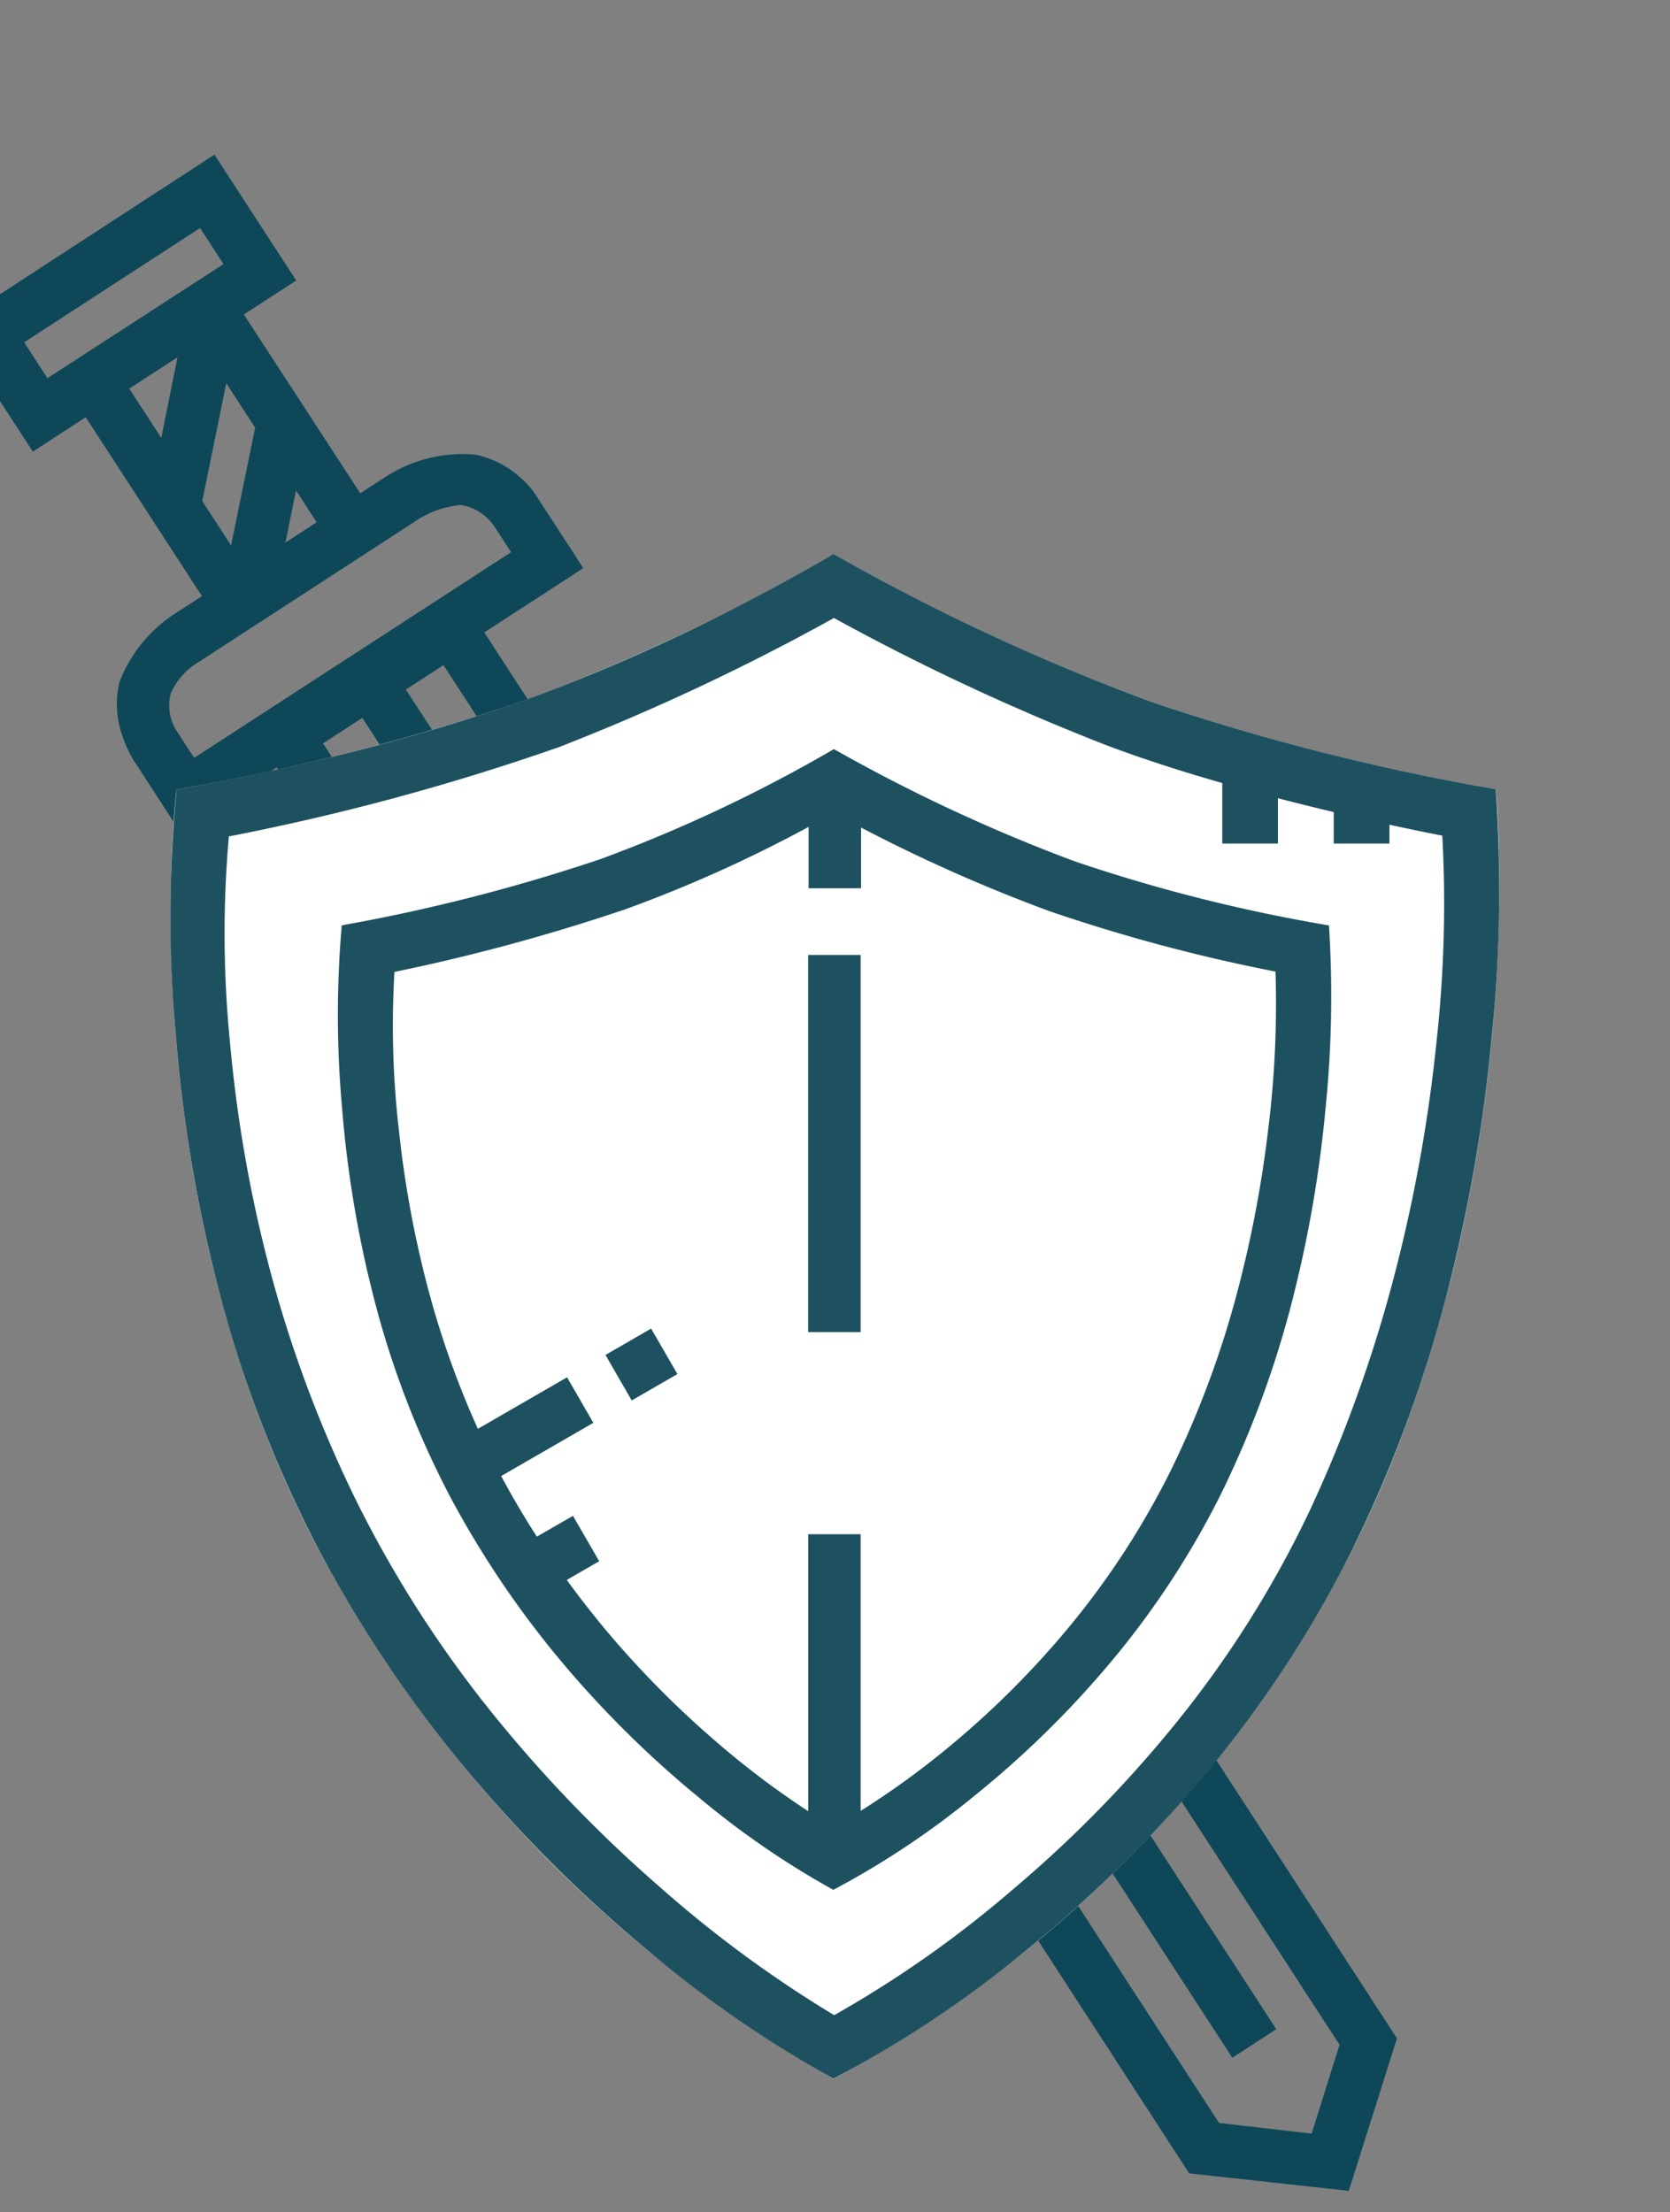
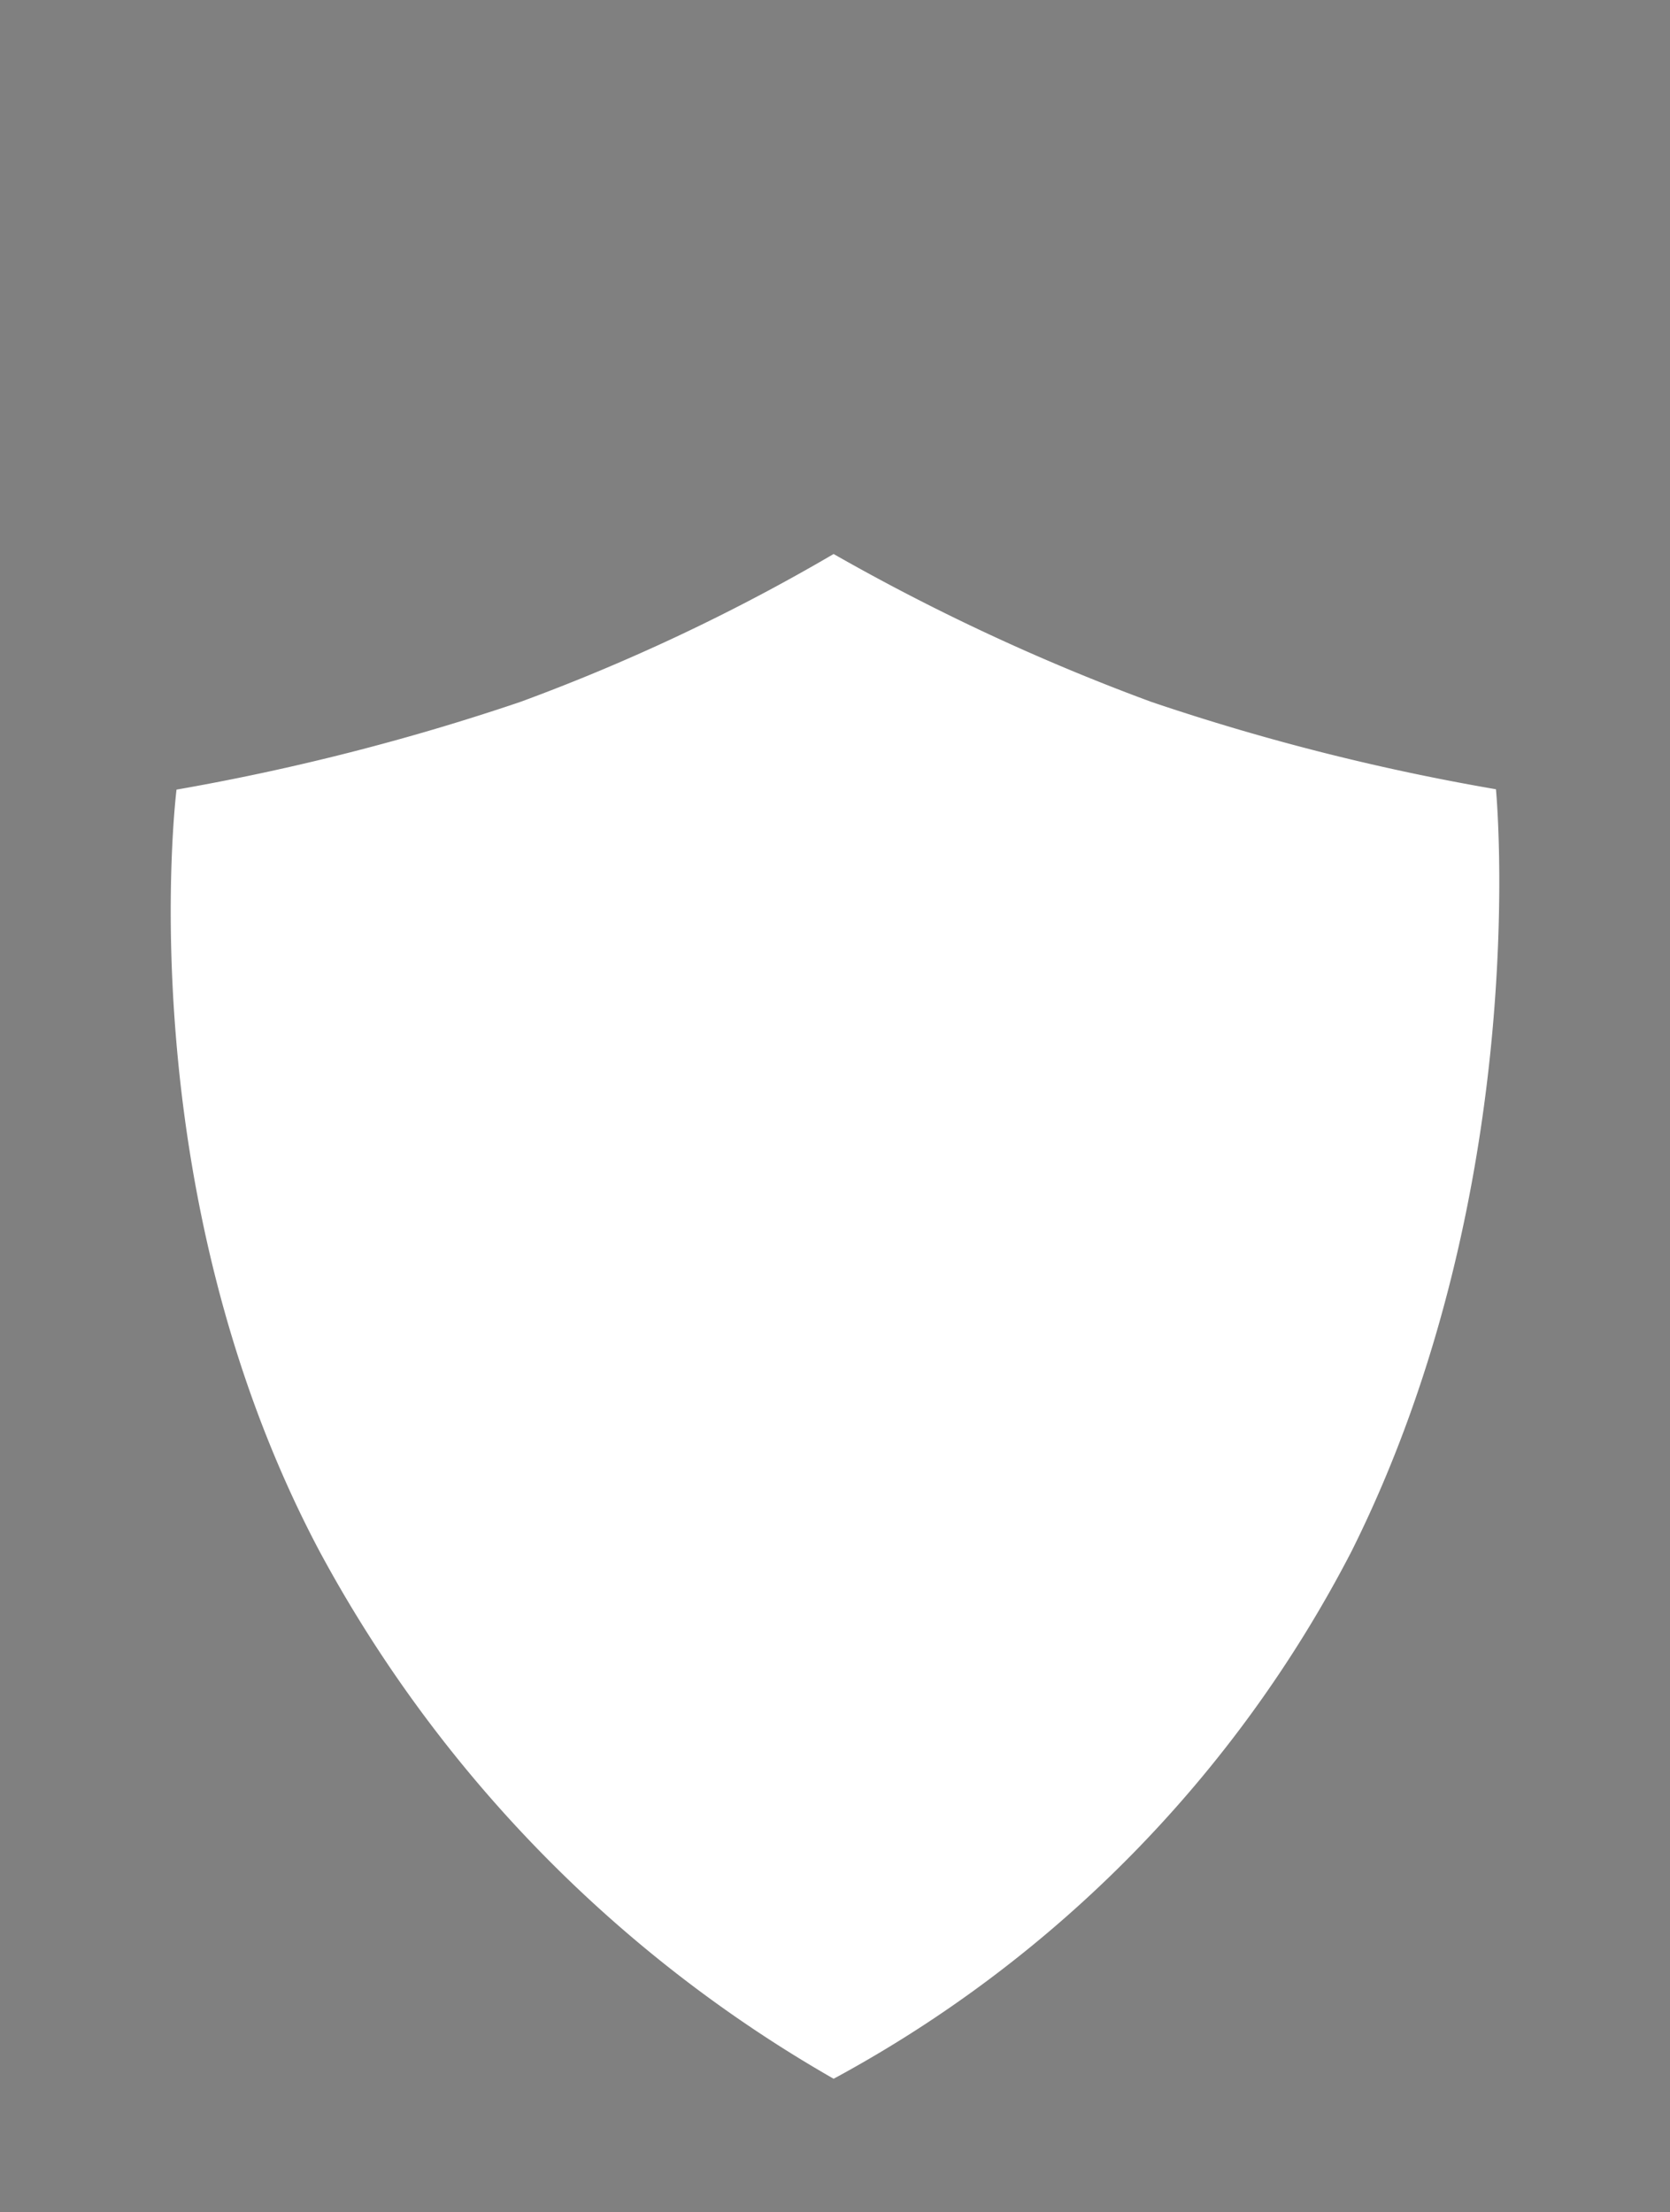
<svg xmlns="http://www.w3.org/2000/svg" width="55.477" height="73.48" viewBox="0 0 55.477 73.48">
  <rect x="0" y="0" width="55.477" height="73.48" fill="#808080" stroke="none" />
  <g id="Group_1489" data-name="Group 1489" transform="translate(-159.761 -3134.896)">
-     <path id="Union_124" data-name="Union 124" d="M-10922.16-936.374l.017-31.438H-10926v-2.794a3.96,3.96,0,0,1,.129-.869,3.148,3.148,0,0,1,.894-1.557,4.693,4.693,0,0,1,2.765-.9h1.086v-7.083h-2.1l0-4.974,10.429-.011v4.985h-2.073l0,7.083h.99a4.711,4.711,0,0,1,2.909,1,3.23,3.23,0,0,1,.869,1.541,2.929,2.929,0,0,1,.091.784v2.794h-3.921v31.438l-4.1,3.375Zm1.744-.861,2.386,1.969,2.383-1.969,0-30.407h-1.491v20.461h.011l0,8.369h-1.741l0-8.369h.012v-20.461h-1.555Zm-3.338-34.553a1.577,1.577,0,0,0-.513,1.19v1.026l12.545.005v-.976a1.651,1.651,0,0,0-.545-1.245,3.261,3.261,0,0,0-1.632-.37h-8.38c-.006,0-.062,0-.153,0A2.256,2.256,0,0,0-10923.754-971.788Zm5.926-2.128h1.234v-1.259Zm-1.568-2.66v1.758l2.8-2.844v-1.76Zm0-2.5,1.908-1.95h-1.908Zm-2.089-3.721,6.967.008v-1.429h-6.967Z" transform="matrix(0.839, -0.545, 0.545, 0.839, 9873.281, -1959.873)" fill="#0e4858" />
-     <path id="Union_90" data-name="Union 90" d="M-10918.021-933l-4.139-3.373.016-31.44H-10926v-2.794a3.858,3.858,0,0,1,.128-.87,3.131,3.131,0,0,1,.894-1.556,4.7,4.7,0,0,1,2.765-.9h1.084v-7.083h-2.095l0-4.973,10.429-.011v4.984h-2.072l.006,7.083h.989a4.705,4.705,0,0,1,2.908,1,3.192,3.192,0,0,1,.87,1.541,2.8,2.8,0,0,1,.09.783v2.794h-3.919l0,31.44-4.095,3.373Zm-2.4-4.236,2.387,1.97,2.383-1.97v-30.407h-1.489l0,20.494h-1.725v-20.494h-1.555Zm-3.336-34.553a1.575,1.575,0,0,0-.513,1.191v1.027l12.544.006v-.977a1.655,1.655,0,0,0-.546-1.247,3.251,3.251,0,0,0-1.632-.369h-8.378c-.007,0-.063,0-.154,0A2.257,2.257,0,0,0-10923.753-971.789Zm5.924-2.126h1.234v-1.259Zm-1.567-2.659v1.756l2.8-2.843v-1.761Zm0-2.5,1.909-1.951h-1.909Zm-2.089-3.722,6.966.008v-1.428h-6.966Zm2.614,43.985v-6.207h1.744l0,6.207Z" transform="matrix(0.839, -0.545, 0.545, 0.839, 9860.09, -1980.188)" fill="#0e4858" />
    <path id="Path_7" data-name="Path 7" d="M65.184,63.7a44.492,44.492,0,0,1-17.078-17.52c-6.407-12.081-4.751-25.3-4.751-25.3a76.875,76.875,0,0,0,11.418-2.912,64.894,64.894,0,0,0,10.41-4.914,70.807,70.807,0,0,0,10.56,4.914,75.657,75.657,0,0,0,11.443,2.9s1.272,13.17-4.8,25.317A41.646,41.646,0,0,1,65.184,63.7Z" transform="translate(122.27 3140.244)" fill="#fff" />
-     <path id="Union_101" data-name="Union 101" d="M-10910.116-939.579a46.313,46.313,0,0,1-5.569-5.457,42.652,42.652,0,0,1-5.371-7.834,40.649,40.649,0,0,1-3.446-9.05,49.185,49.185,0,0,1-1.333-8.132,44.059,44.059,0,0,1,.029-8.12c.012,0,1.518-.253,3.7-.744a70.166,70.166,0,0,0,7.714-2.17,59.346,59.346,0,0,0,7.257-3.181c1.795-.923,3.019-1.65,3.151-1.73l0,0a71.227,71.227,0,0,0,10.558,4.914,75.8,75.8,0,0,0,11.443,2.9v0a48.631,48.631,0,0,1-.123,8.1,53.969,53.969,0,0,1-1.365,8.134,44.293,44.293,0,0,1-3.308,9.08,38.53,38.53,0,0,1-5.247,7.863,43.47,43.47,0,0,1-5.631,5.453,37.157,37.157,0,0,1-6.327,4.2A37.662,37.662,0,0,1-10910.116-939.579Zm6.149-44.291a74.812,74.812,0,0,1-9.118,4.283,78.413,78.413,0,0,1-10.985,2.973,36.523,36.523,0,0,0,.036,6.83,45.423,45.423,0,0,0,1.2,7.071,41.537,41.537,0,0,0,3.016,8.206,38.577,38.577,0,0,0,4.825,7.415,45.124,45.124,0,0,0,5.191,5.332,39.69,39.69,0,0,0,5.84,4.3,36.784,36.784,0,0,0,5.944-4.183,40.9,40.9,0,0,0,5.2-5.264,35.085,35.085,0,0,0,4.7-7.41,45.934,45.934,0,0,0,2.905-8.266,51.2,51.2,0,0,0,1.253-7.142,41.919,41.919,0,0,0,.2-6.915h0c-.083-.015-.745-.142-1.757-.362v.626h-1.85v-1.046c-.579-.138-1.205-.291-1.854-.46v1.506h-1.849v-2.01c-1.3-.372-2.623-.794-3.833-1.251a76.441,76.441,0,0,1-9.067-4.232Zm-4.6,39.089a34.634,34.634,0,0,1-4.152-4.067,31.944,31.944,0,0,1-4-5.833,30.5,30.5,0,0,1-2.575-6.759,37.151,37.151,0,0,1-1.011-6.1,34.405,34.405,0,0,1-.015-6.12,59.893,59.893,0,0,0,8.595-2.2,49.131,49.131,0,0,0,7.755-3.654,55.484,55.484,0,0,0,8.016,3.734,54.474,54.474,0,0,0,8.429,2.123v0a36.825,36.825,0,0,1-.114,6.078,40.924,40.924,0,0,1-1.031,6.087,33.257,33.257,0,0,1-2.469,6.774,28.583,28.583,0,0,1-3.913,5.858,32.413,32.413,0,0,1-4.207,4.078,28.109,28.109,0,0,1-4.732,3.159A28.3,28.3,0,0,1-10908.564-944.782Zm-3.2-7.757-1.078.622q.623.853,1.3,1.666a32.077,32.077,0,0,0,3.614,3.663,28.492,28.492,0,0,0,3.106,2.351v-9.2h1.743v9.191a27.941,27.941,0,0,0,3.169-2.324,29.879,29.879,0,0,0,3.649-3.659,27.081,27.081,0,0,0,3.44-5.236,31.983,31.983,0,0,0,2.249-6,39.064,39.064,0,0,0,1.023-5.35,33.8,33.8,0,0,0,.251-5.31h0a56.751,56.751,0,0,1-7.489-2,52.97,52.97,0,0,1-6.279-2.784v2.017h-1.743v-2.039a44.974,44.974,0,0,1-6.057,2.726,64.362,64.362,0,0,1-7.7,2.091,30.23,30.23,0,0,0,.154,5.319,35.007,35.007,0,0,0,1,5.347,29.959,29.959,0,0,0,1.617,4.511l2.963-1.711.873,1.512-3.062,1.768q.548,1.023,1.185,2.012l1.2-.69Zm.208-6.852,1.516-.876.874,1.512-1.519.875Zm6.732-.759v-12.527h1.745v12.527Z" transform="translate(11091.434 4139.292)" fill="#1e5160" />
  </g>
</svg>